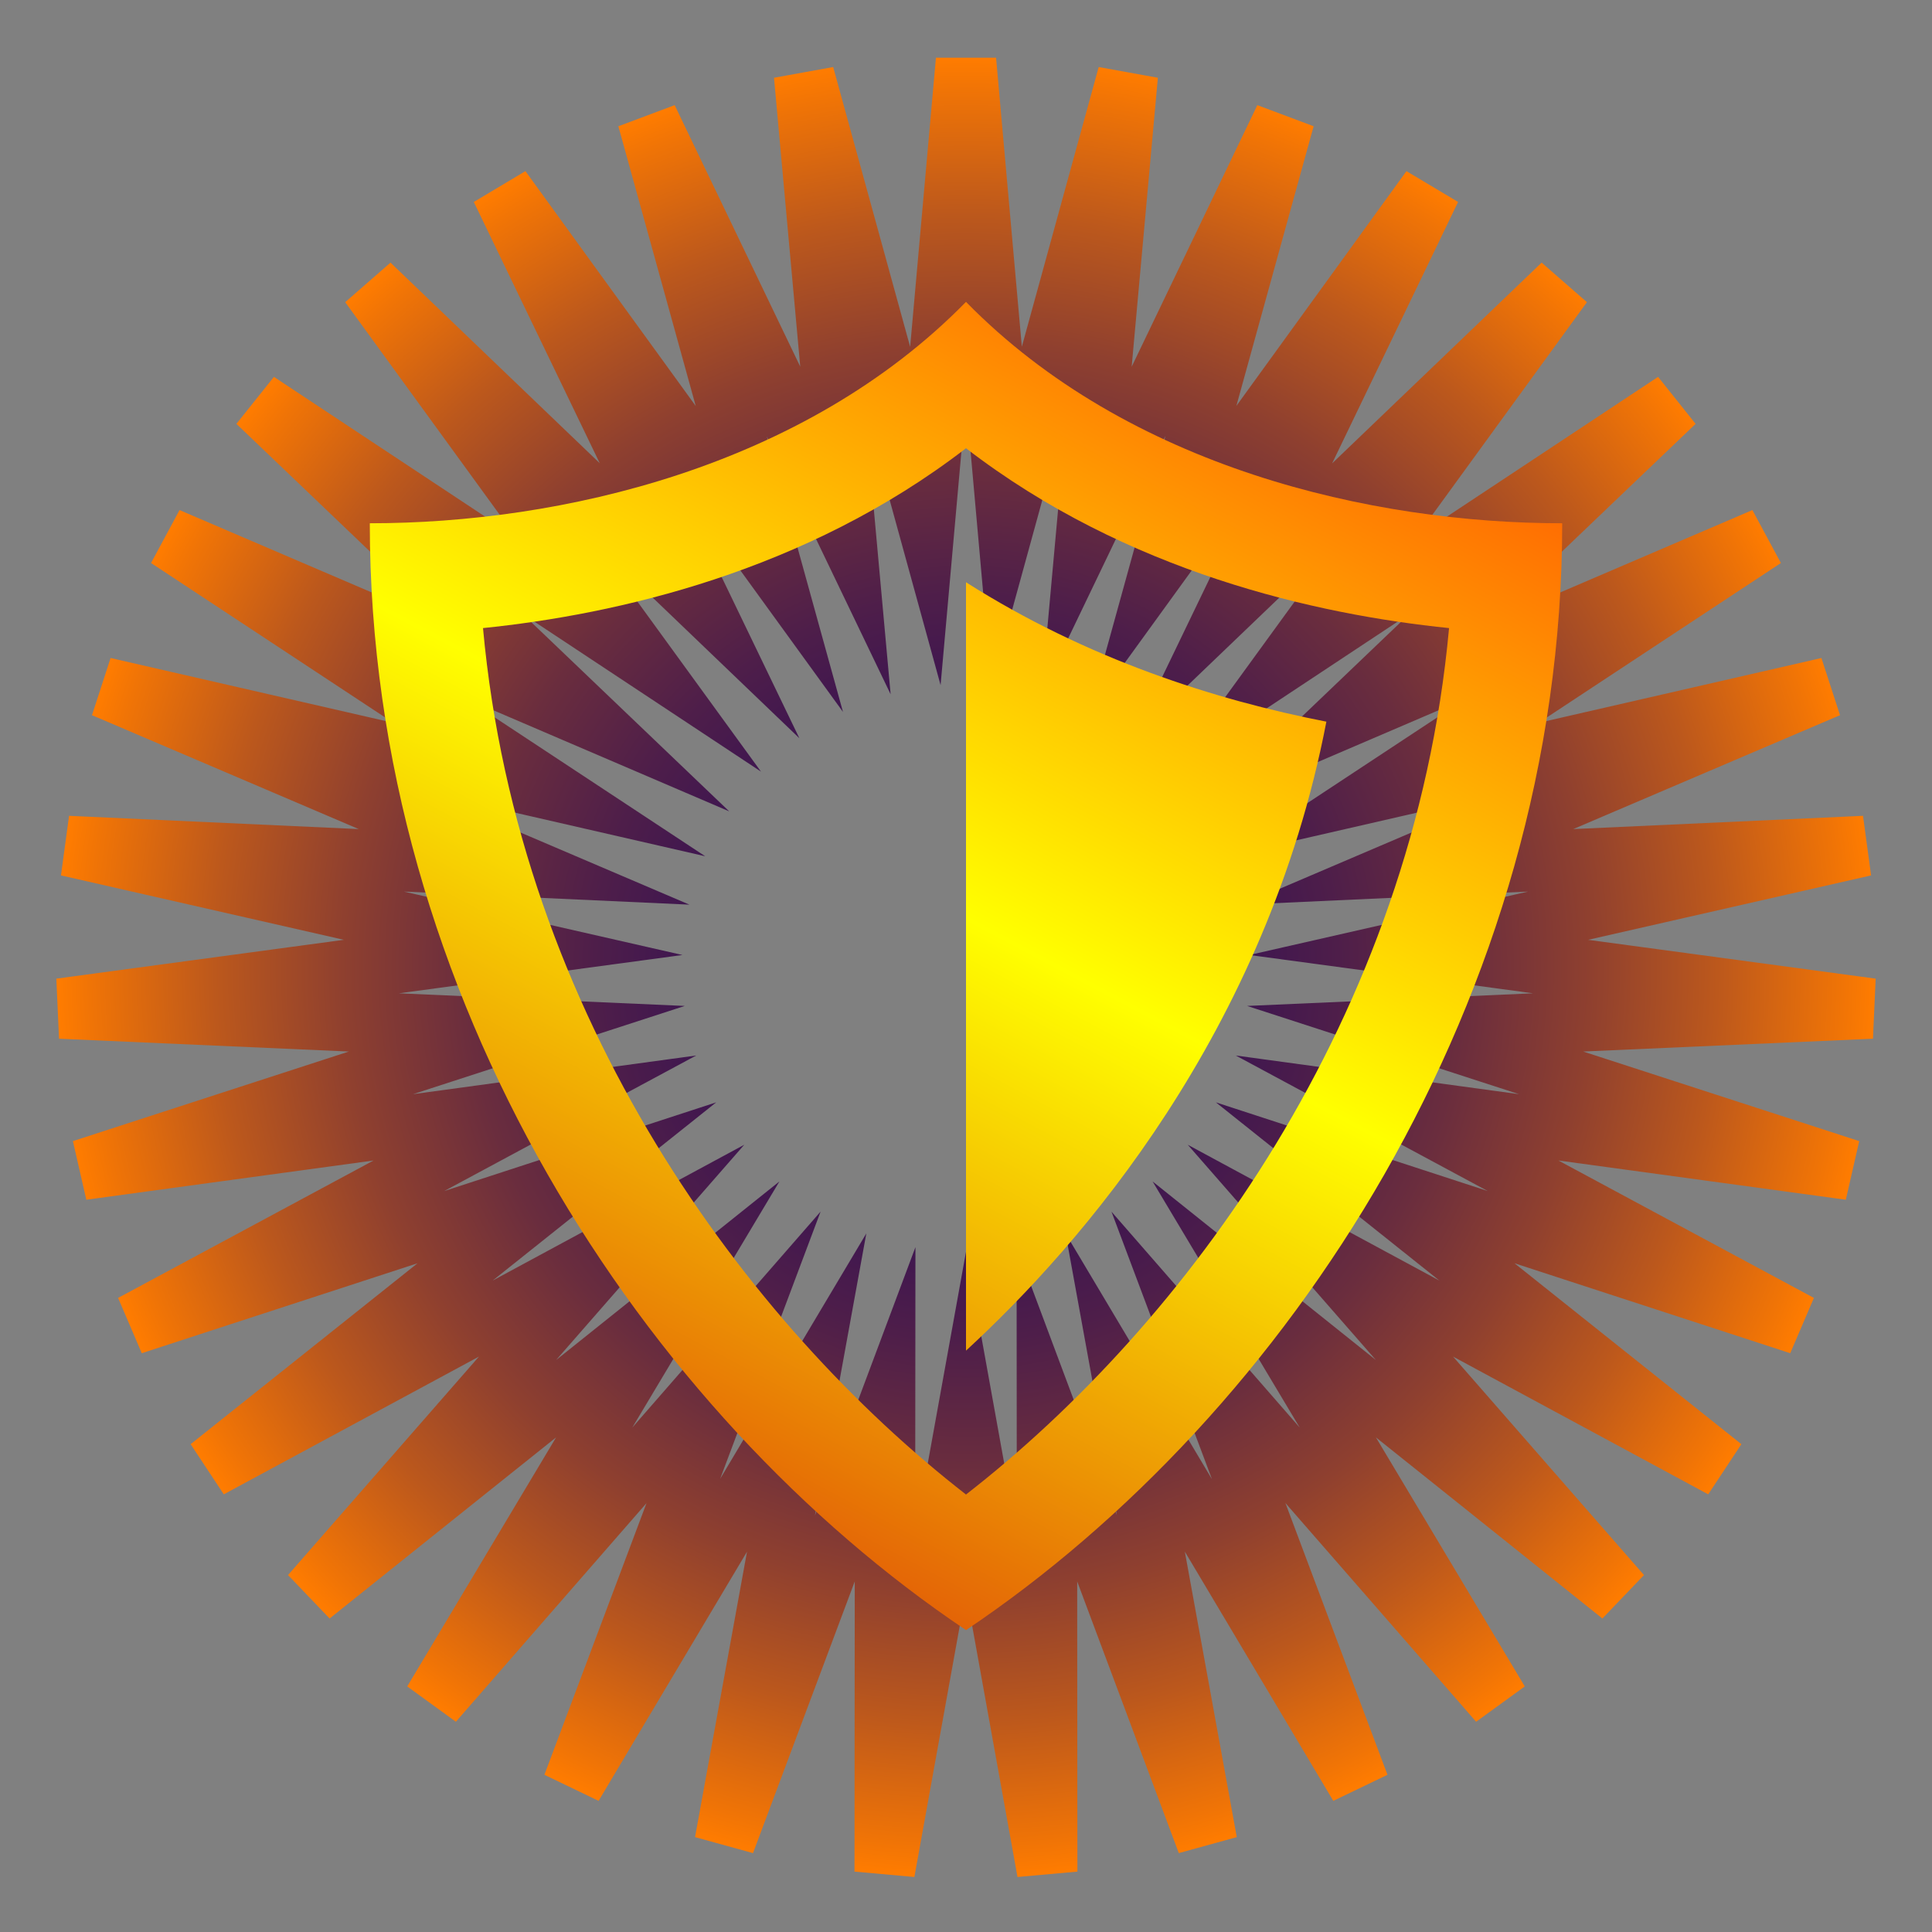
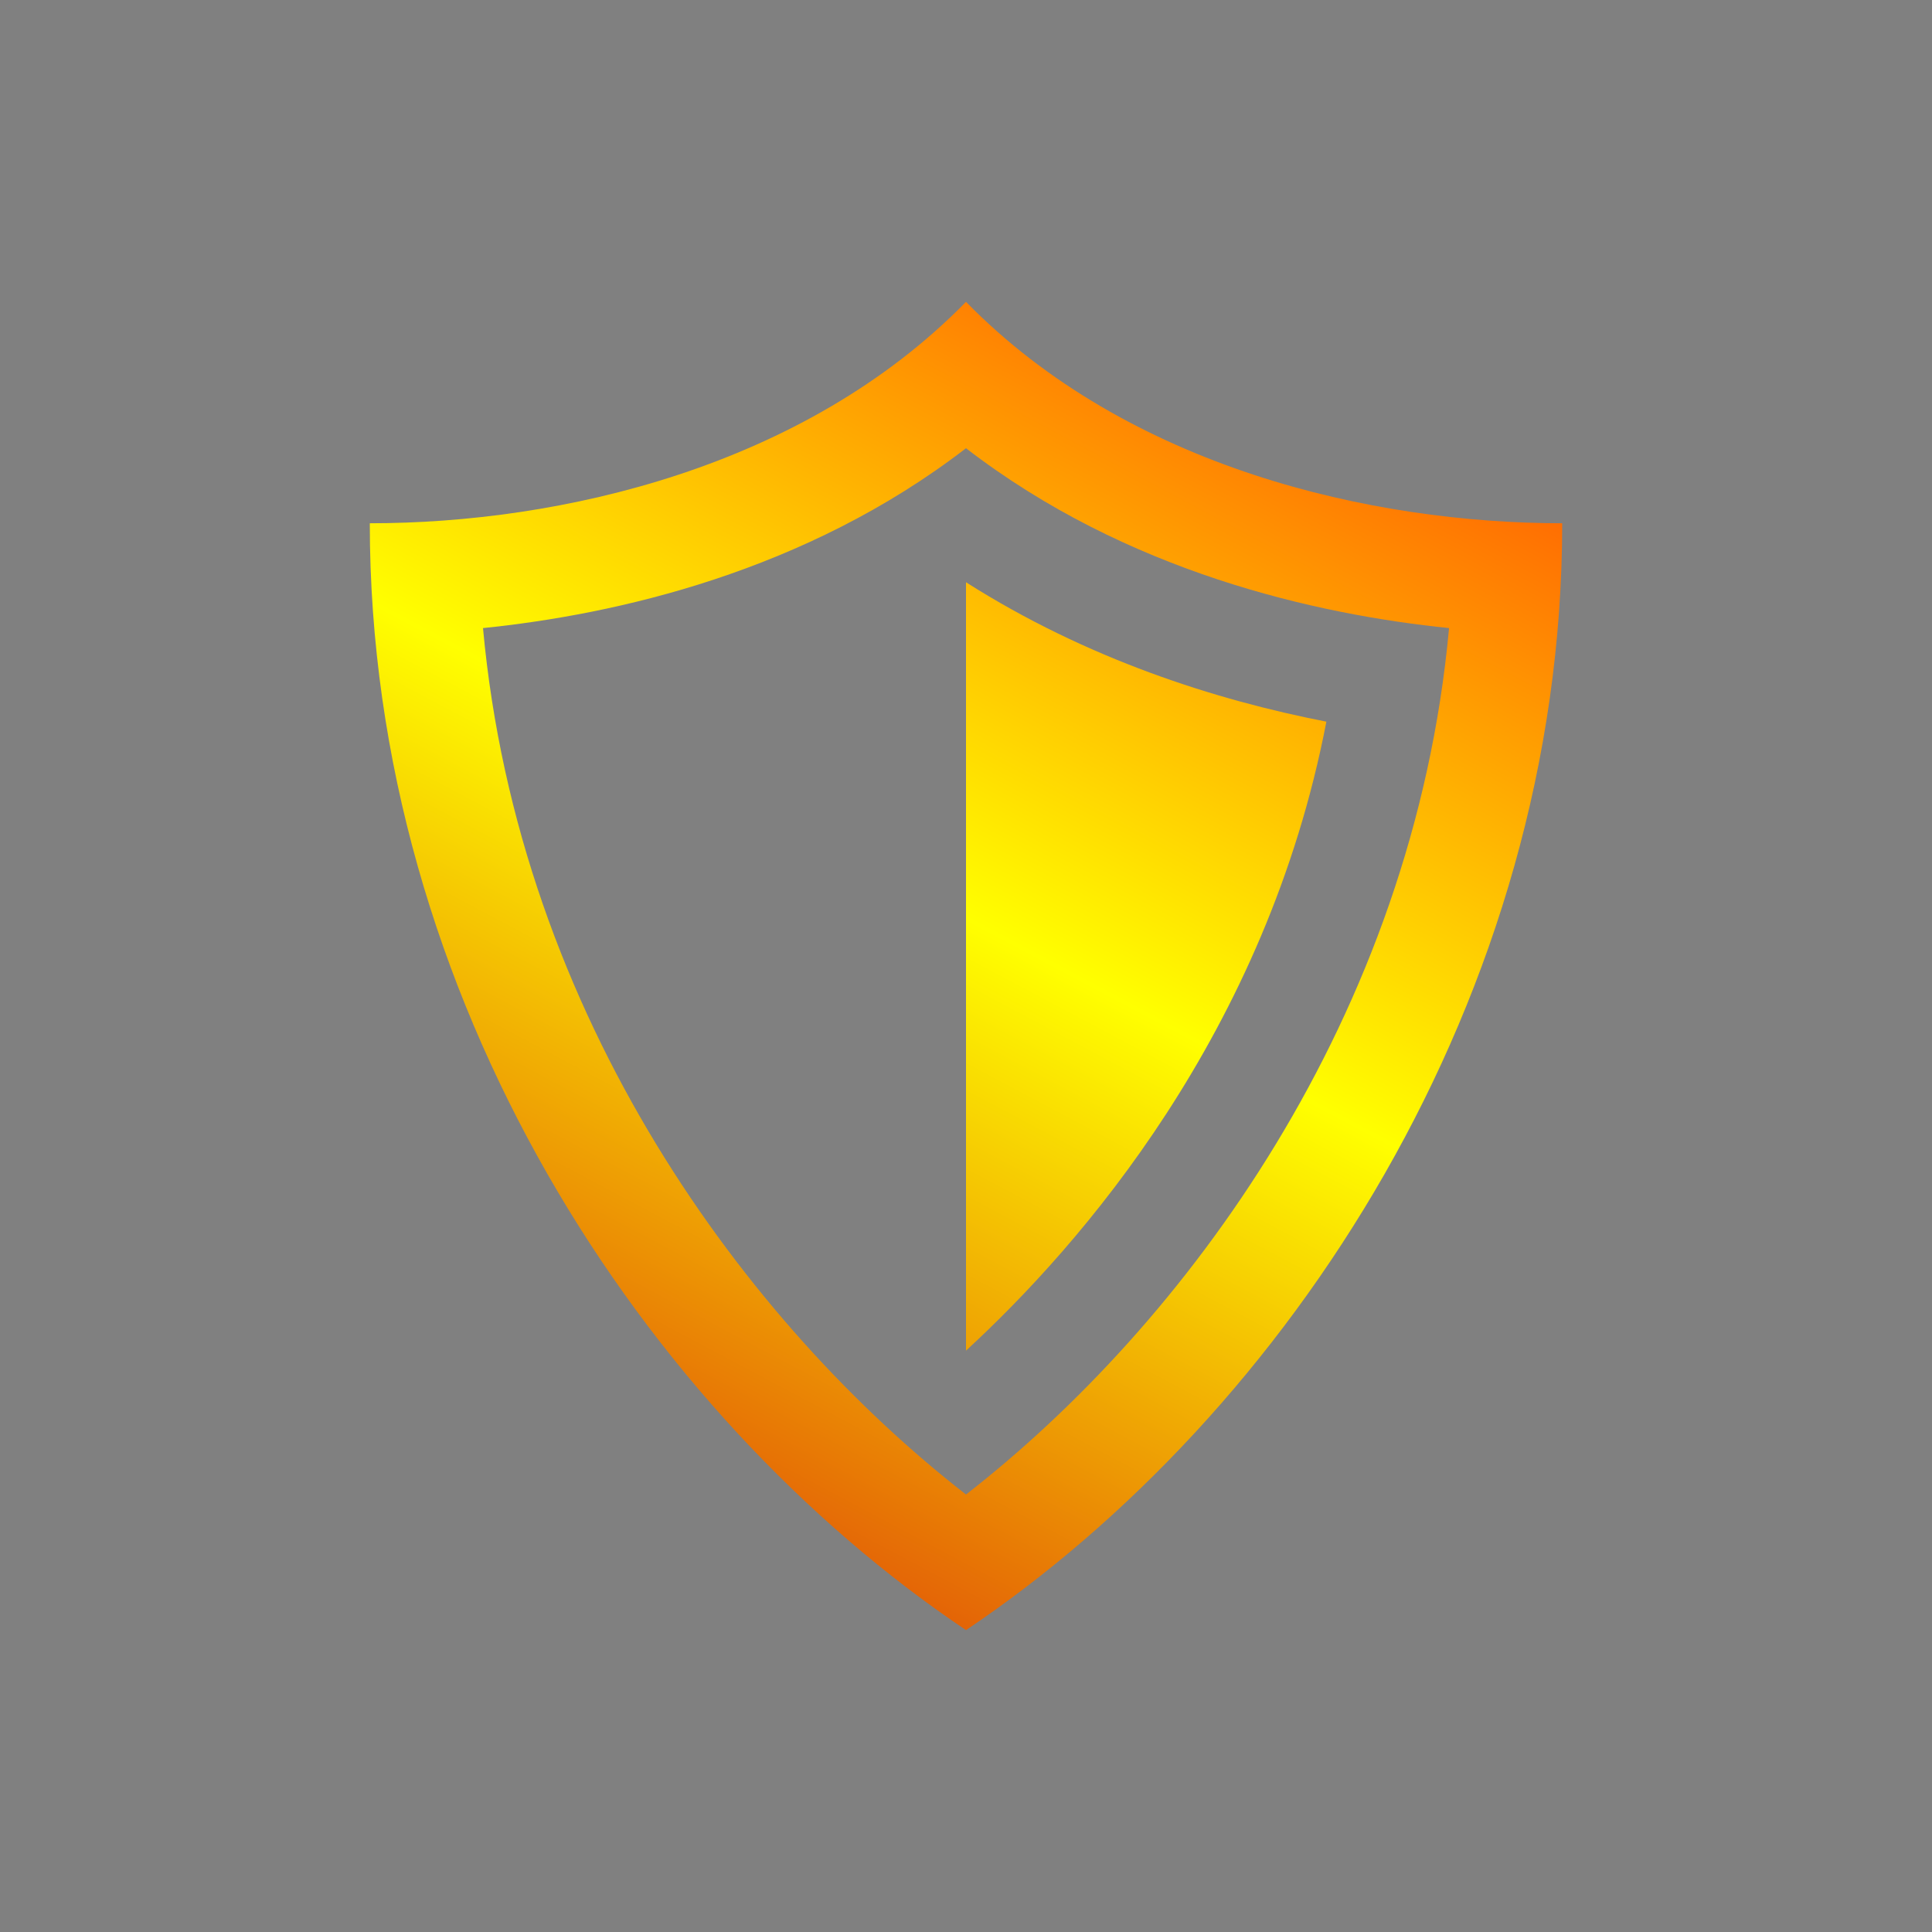
<svg xmlns="http://www.w3.org/2000/svg" version="1.0" id="Layer_1" x="0px" y="0px" width="32px" height="32px" viewBox="0 0 32 32" enable-background="new 0 0 32 32" xml:space="preserve">
  <rect x="0" y="0" width="32" height="32" fill="#808080" stroke="none" />
  <radialGradient id="bg_1_" cx="17.264" cy="16.692" r="15.934" gradientTransform="matrix(0.945 0 0 0.946 -0.311 0.234)" gradientUnits="userSpaceOnUse">
    <stop offset="0" style="stop-color:#290A59" />
    <stop offset="0.135" style="stop-color:#2D0C57" />
    <stop offset="0.272" style="stop-color:#391352" />
    <stop offset="0.409" style="stop-color:#4E1E4A" />
    <stop offset="0.548" style="stop-color:#6A2D3E" />
    <stop offset="0.687" style="stop-color:#8F402F" />
    <stop offset="0.827" style="stop-color:#BC581C" />
    <stop offset="0.965" style="stop-color:#F07406" />
    <stop offset="1" style="stop-color:#FF7C00" />
  </radialGradient>
-   <polygon id="bg" fill="none" stroke="url(#bg_1_)" stroke-miterlimit="10" points="16,1 16.673,8.546 18.68,1.243 17.996,8.786   21.276,1.958 19.259,9.258 23.7,3.128 20.413,9.95 25.88,4.711 21.427,10.837 27.739,6.659 22.265,11.89 29.222,8.908   22.903,13.077 30.28,11.386 23.319,14.358 30.88,14.012 23.499,15.692 31,16.705 23.439,17.039 30.64,19.376 23.14,18.352   29.807,21.938 22.612,19.591 28.531,24.311 21.87,20.715 26.853,26.417 20.94,21.688 24.826,28.189 19.85,22.482 22.513,29.572   18.637,23.065 19.993,30.518 17.34,23.425 17.345,31 16,23.546 14.653,31 14.66,23.425 12.004,30.518 13.361,23.065 9.485,29.572   12.15,22.482 7.174,28.189 11.06,21.688 5.147,26.417 10.13,20.715 3.469,24.311 9.389,19.591 2.193,21.938 8.859,18.352   1.362,19.376 8.56,17.039 1,16.705 8.499,15.692 1.121,14.012 8.68,14.358 1.72,11.386 9.097,13.077 2.777,8.908 9.734,11.89   4.261,6.659 10.574,10.837 6.122,4.711 11.587,9.95 8.298,3.128 12.743,9.258 10.724,1.958 14.003,8.786 13.318,1.243 15.327,8.546   " />
  <linearGradient id="SVGID_1_" gradientUnits="userSpaceOnUse" x1="19.269" y1="5.154" x2="9.493" y2="23.54">
    <stop offset="0" style="stop-color:#FF6E02" />
    <stop offset="0.5" style="stop-color:#FFFF00" />
    <stop offset="1" style="stop-color:#E46406" />
  </linearGradient>
  <path fill="url(#SVGID_1_)" d="M21.969,11.953c-0.991,5.15-4.078,8.678-5.969,10.418V9.644  C18.004,10.917,20.138,11.596,21.969,11.953z M25.875,8.667c0,7.867-4.55,14.757-9.875,18.333  c-5.325-3.576-9.875-10.466-9.875-18.333C9.279,8.667,13.311,7.745,16,5C18.688,7.745,22.721,8.667,25.875,8.667z M24.001,10.403  C21.797,10.178,18.662,9.475,16,7.424c-2.662,2.051-5.797,2.754-8,2.979c0.591,6.464,4.39,11.544,8,14.351  C19.61,21.947,23.41,16.867,24.001,10.403z" />
</svg>